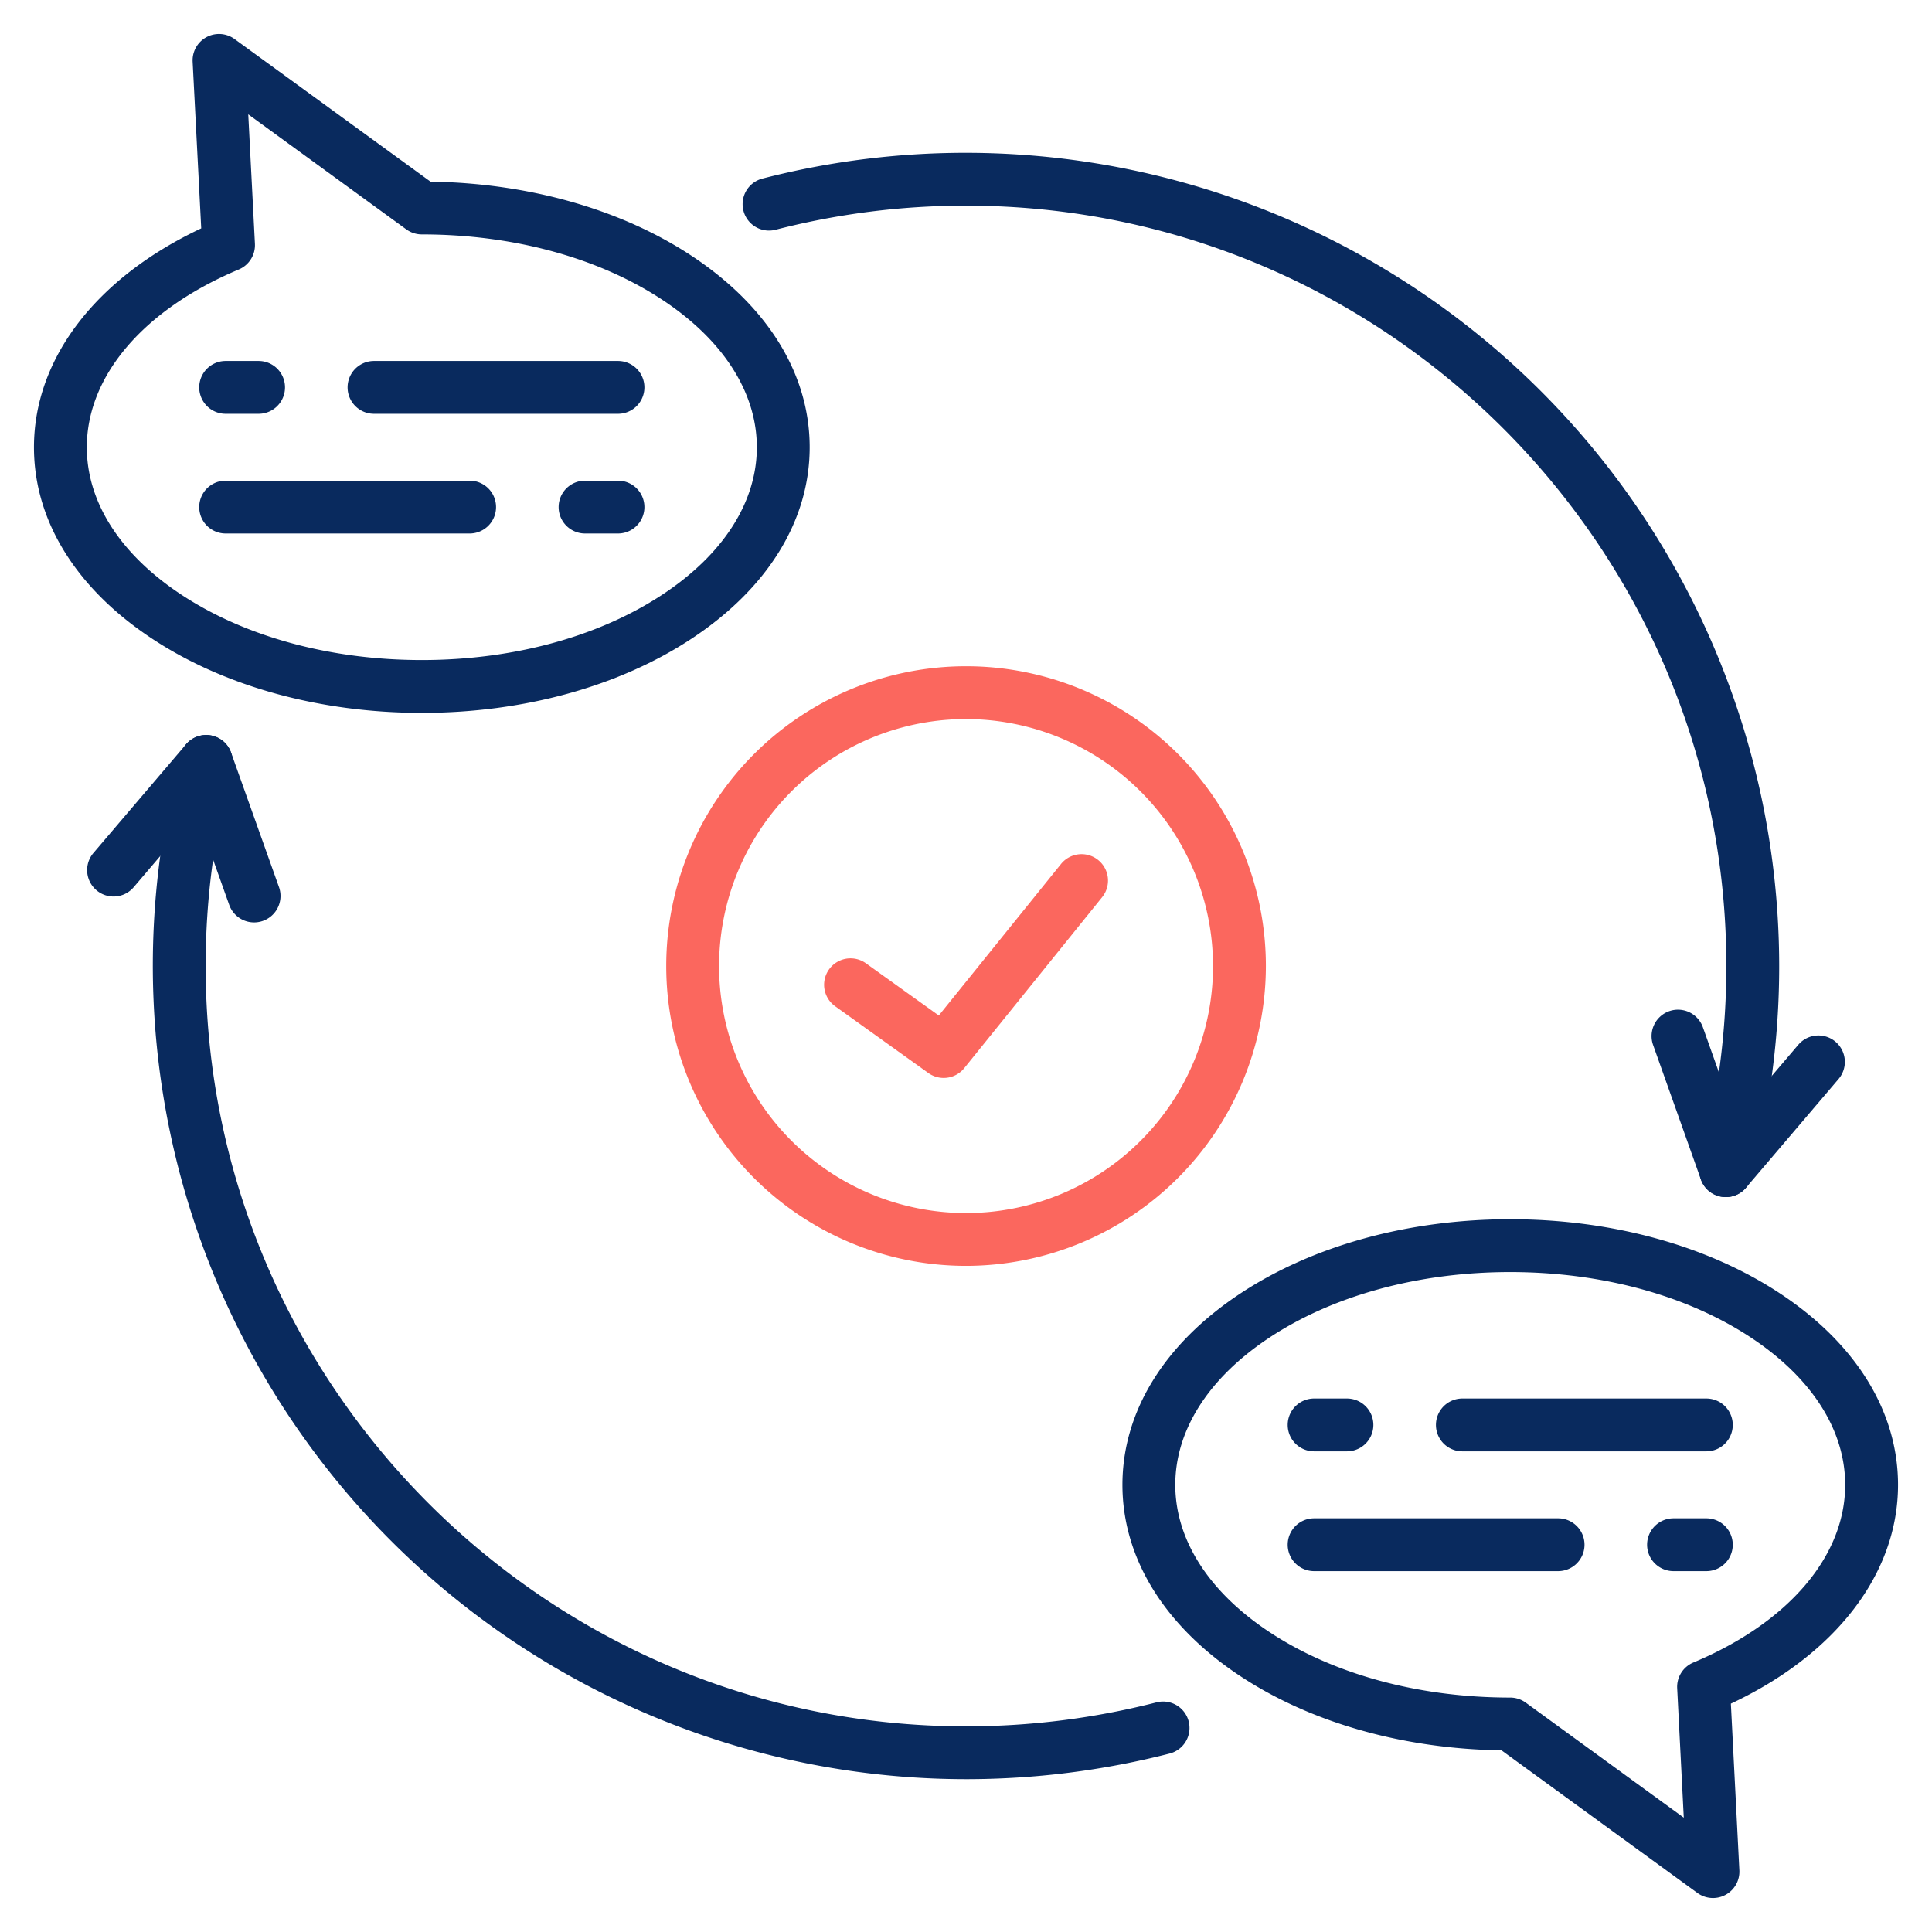
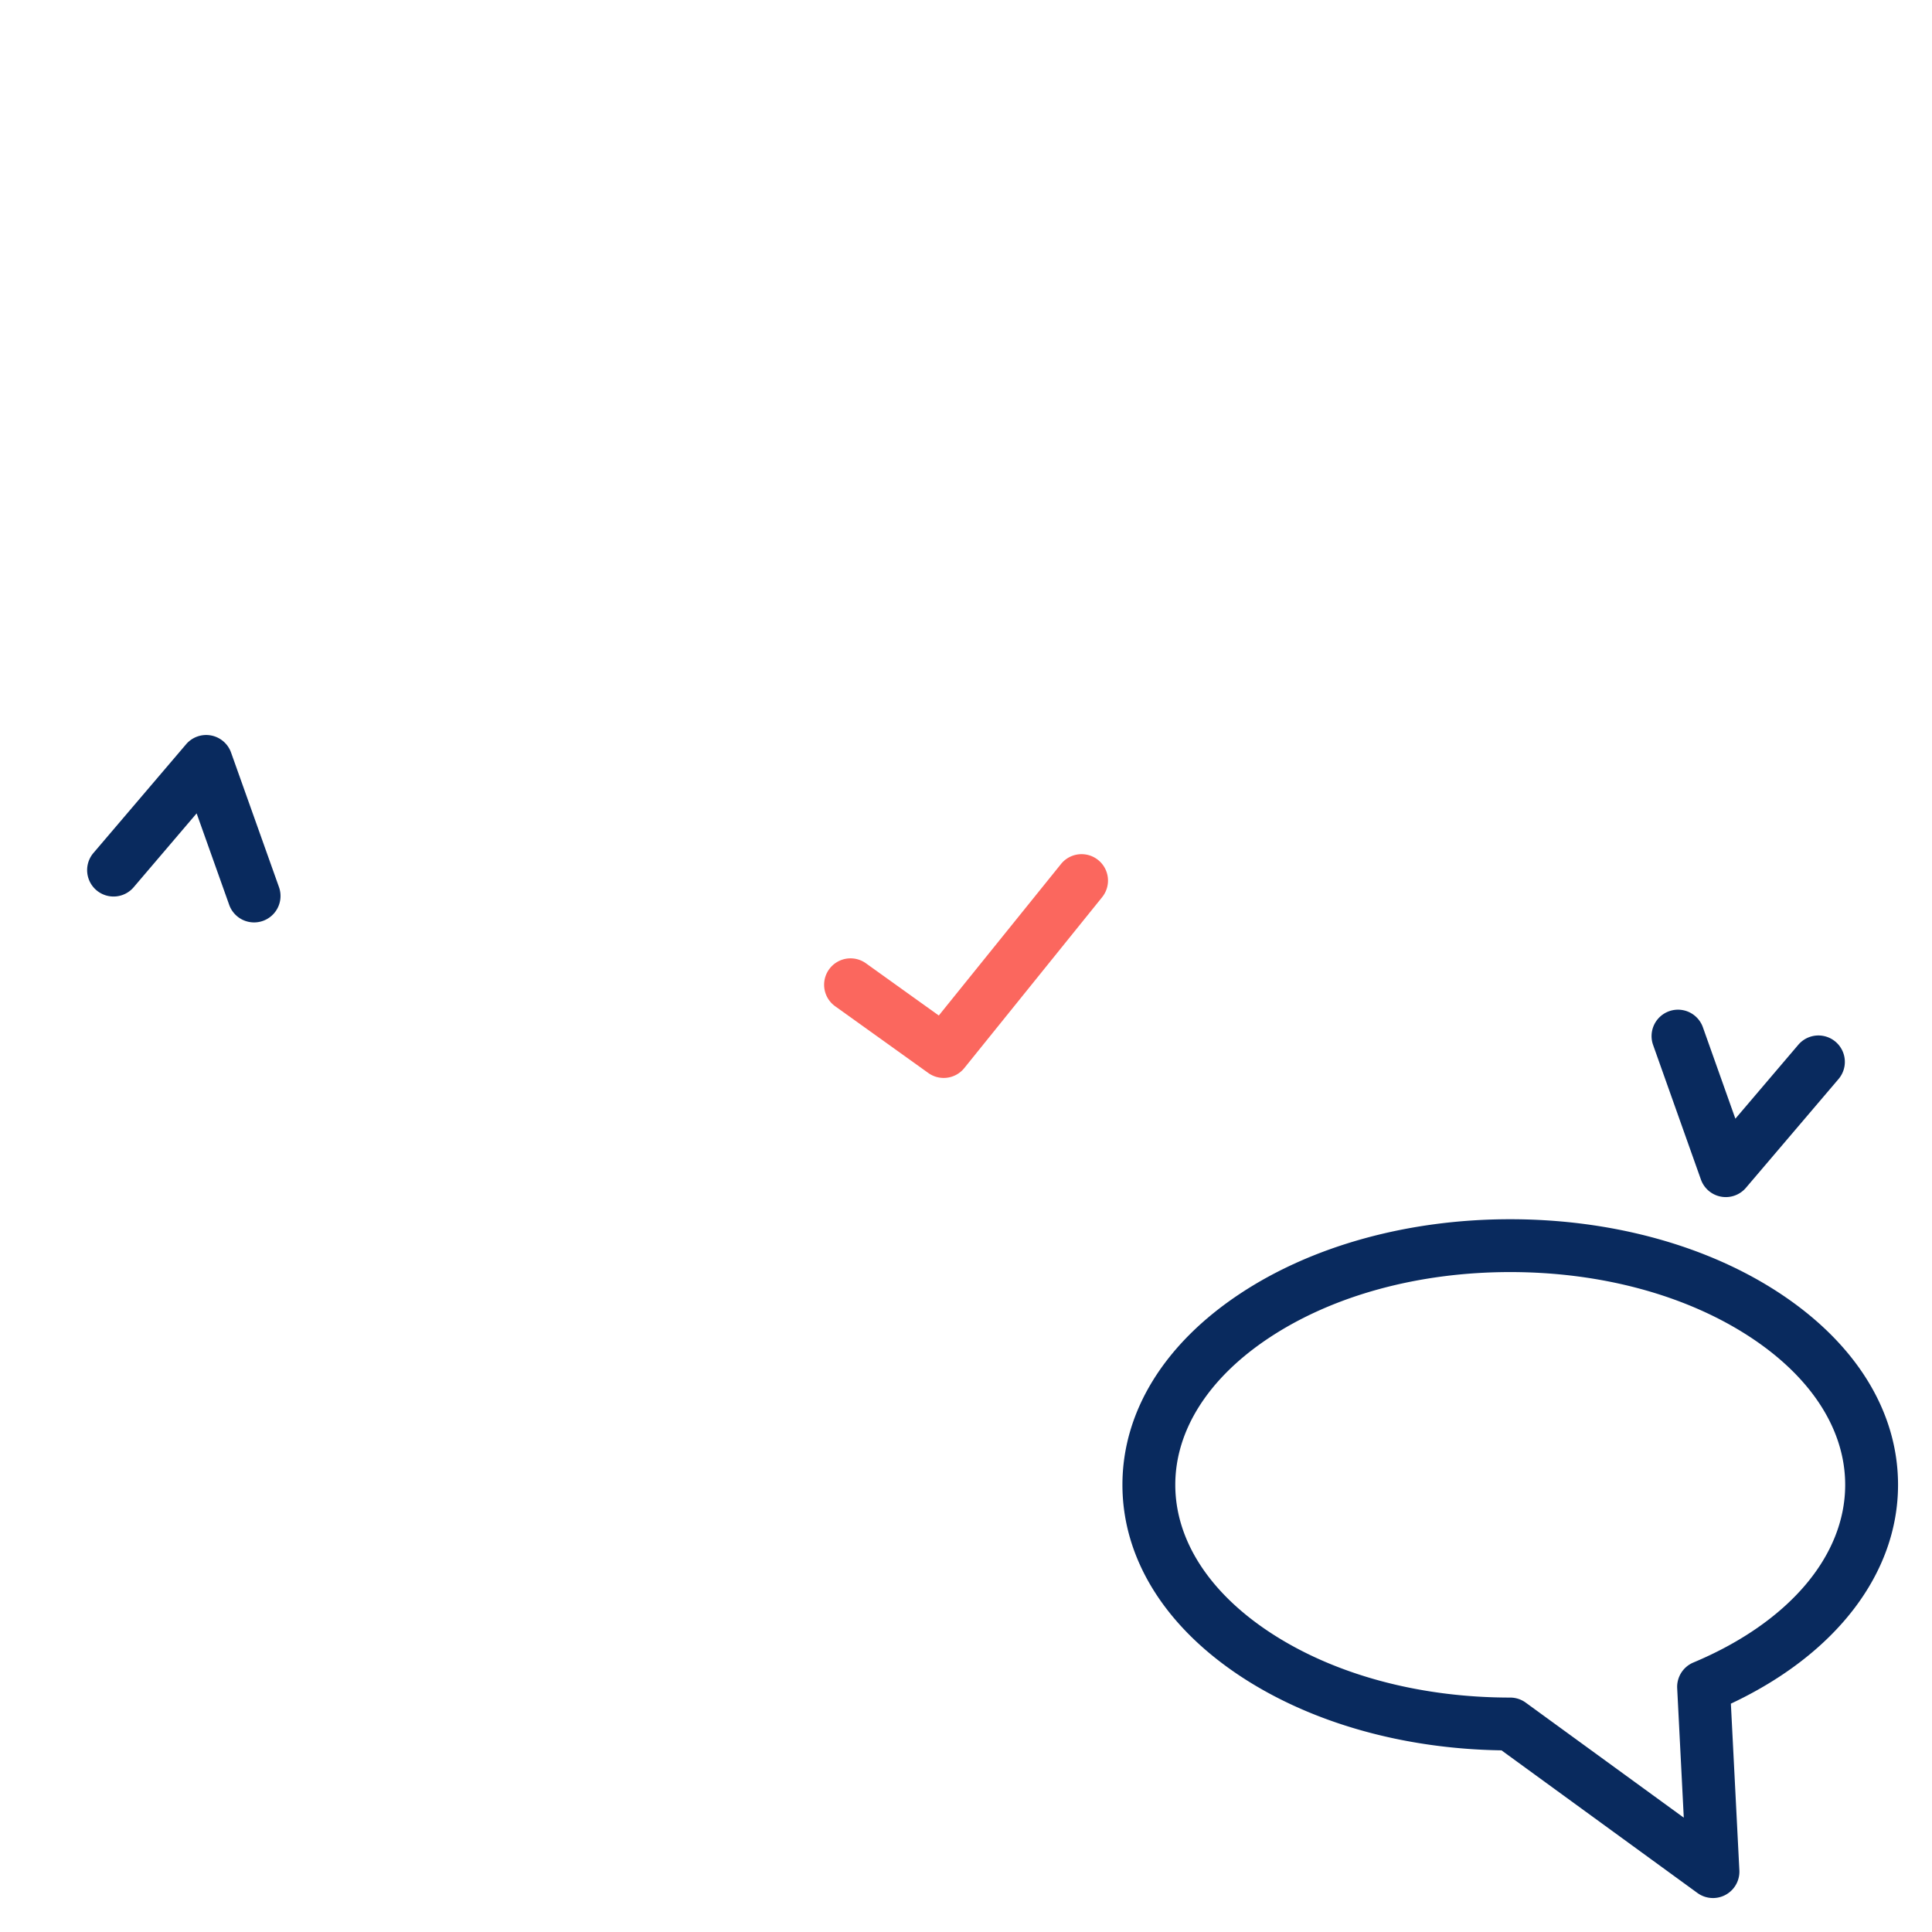
<svg xmlns="http://www.w3.org/2000/svg" id="Layer_1" data-name="Layer 1" viewBox="0 0 512 512">
  <defs>
    <style>.cls-1{fill:#fb675e;}.cls-2{fill:#092a5e;}</style>
  </defs>
  <g id="Artboard_17" data-name="Artboard 17">
-     <path class="cls-1" d="M256.015,335.469a79.455,79.455,0,1,1,79.455-79.455A79.546,79.546,0,0,1,256.015,335.469Zm0-144.907a65.452,65.452,0,1,0,65.451,65.452A65.526,65.526,0,0,0,256.015,190.562Z" />
    <path class="cls-1" d="M250.085,285.665a6.973,6.973,0,0,1-4.072-1.31l-24.69-17.688a7,7,0,0,1,8.155-11.384l19.314,13.837,32.388-40.151a7,7,0,1,1,10.9,8.792l-36.539,45.3A6.991,6.991,0,0,1,250.085,285.665Z" />
-     <path class="cls-2" d="M111.787,188.918c-26.937,0-52.362-7.01-71.591-19.737C20.081,155.867,9,137.88,9,118.533,9,95.041,25.471,73.621,53.326,60.518L51.051,16.365a7,7,0,0,1,11.112-6.021l51.926,37.794c26.084.388,50.611,7.357,69.291,19.724,20.114,13.318,31.192,31.313,31.192,50.671s-11.078,37.334-31.193,50.648C164.149,181.908,138.725,188.918,111.787,188.918ZM65.791,30.3l1.767,34.3a7,7,0,0,1-4.281,6.816c-25.216,10.593-40.27,28.208-40.27,47.119,0,14.495,8.849,28.335,24.918,38.971,16.963,11.227,39.642,17.411,63.862,17.411s46.9-6.184,63.862-17.411c16.07-10.636,24.919-24.476,24.919-38.971s-8.849-28.355-24.92-39c-16.96-11.229-39.639-17.414-63.861-17.414a7,7,0,0,1-4.12-1.341Z" />
-     <path class="cls-2" d="M163.775,141.381h-8.731a7,7,0,1,1,0-14h8.731a7,7,0,1,1,0,14Zm-39.317,0H59.8a7,7,0,1,1,0-14h64.658a7,7,0,1,1,0,14Zm39.317-31.72H99.116a7,7,0,1,1,0-14h64.659a7,7,0,1,1,0,14Zm-95.244,0H59.8a7,7,0,1,1,0-14h8.731a7,7,0,1,1,0,14Z" />
    <path class="cls-2" d="M453.959,503a7,7,0,0,1-4.121-1.341l-51.927-37.8c-26.085-.386-50.606-7.351-69.275-19.709-20.107-13.31-31.18-31.3-31.18-50.658s11.073-37.348,31.18-50.657c19.217-12.721,44.636-19.727,71.577-19.727s52.381,7,71.6,19.726C491.923,356.145,503,374.135,503,393.494c0,23.5-16.459,44.911-44.3,57.992l2.25,44.153A7,7,0,0,1,453.959,503ZM400.213,337.113c-24.223,0-46.9,6.18-63.849,17.4-16.059,10.632-24.9,24.475-24.9,38.981s8.845,28.35,24.9,38.981c16.951,11.221,39.626,17.4,63.849,17.4a7,7,0,0,1,4.12,1.34L446.219,481.7,444.471,447.4a7,7,0,0,1,4.284-6.813c25.2-10.569,40.238-28.173,40.238-47.09,0-14.507-8.846-28.35-24.907-38.98C447.132,343.293,424.447,337.113,400.213,337.113Z" />
-     <path class="cls-2" d="M452.2,416.37h-8.7a7,7,0,1,1,0-14h8.7a7,7,0,1,1,0,14Zm-39.288,0H348.254a7,7,0,1,1,0-14h64.658a7,7,0,1,1,0,14ZM452.2,384.622H387.542a7,7,0,1,1,0-14H452.2a7,7,0,1,1,0,14Zm-95.244,0h-8.7a7,7,0,1,1,0-14h8.7a7,7,0,1,1,0,14Z" />
-     <path class="cls-2" d="M256.015,471.5A215.6,215.6,0,0,1,47.879,199.969,7,7,0,0,1,61.4,203.605a201.938,201.938,0,0,0-6.9,52.409c0,111.1,90.4,201.487,201.515,201.487a203.406,203.406,0,0,0,50.475-6.357,7,7,0,1,1,3.477,13.564A217.418,217.418,0,0,1,256.015,471.5Zm201.348-154.26a7.005,7.005,0,0,1-6.765-8.821,201.93,201.93,0,0,0,6.9-52.409C457.5,144.9,367.115,54.5,256.015,54.5a201.751,201.751,0,0,0-50.463,6.382,7,7,0,1,1-3.5-13.558A215.621,215.621,0,0,1,464.121,312.059,7.006,7.006,0,0,1,457.363,317.244Z" />
    <path class="cls-2" d="M457.359,317.243a7,7,0,0,1-6.6-4.658l-12.671-35.66a7,7,0,0,1,13.195-4.689l8.609,24.228,16.681-19.591a7,7,0,0,1,10.662,9.078L462.69,314.78A7,7,0,0,1,457.359,317.243Z" />
    <path class="cls-2" d="M67.34,244.45a7,7,0,0,1-6.6-4.654L52.109,215.55,35.421,235.129a7,7,0,1,1-10.656-9.084l24.547-28.8a7,7,0,0,1,11.924,2.193l12.7,35.66a7.006,7.006,0,0,1-6.6,9.352Z" />
  </g>
</svg>